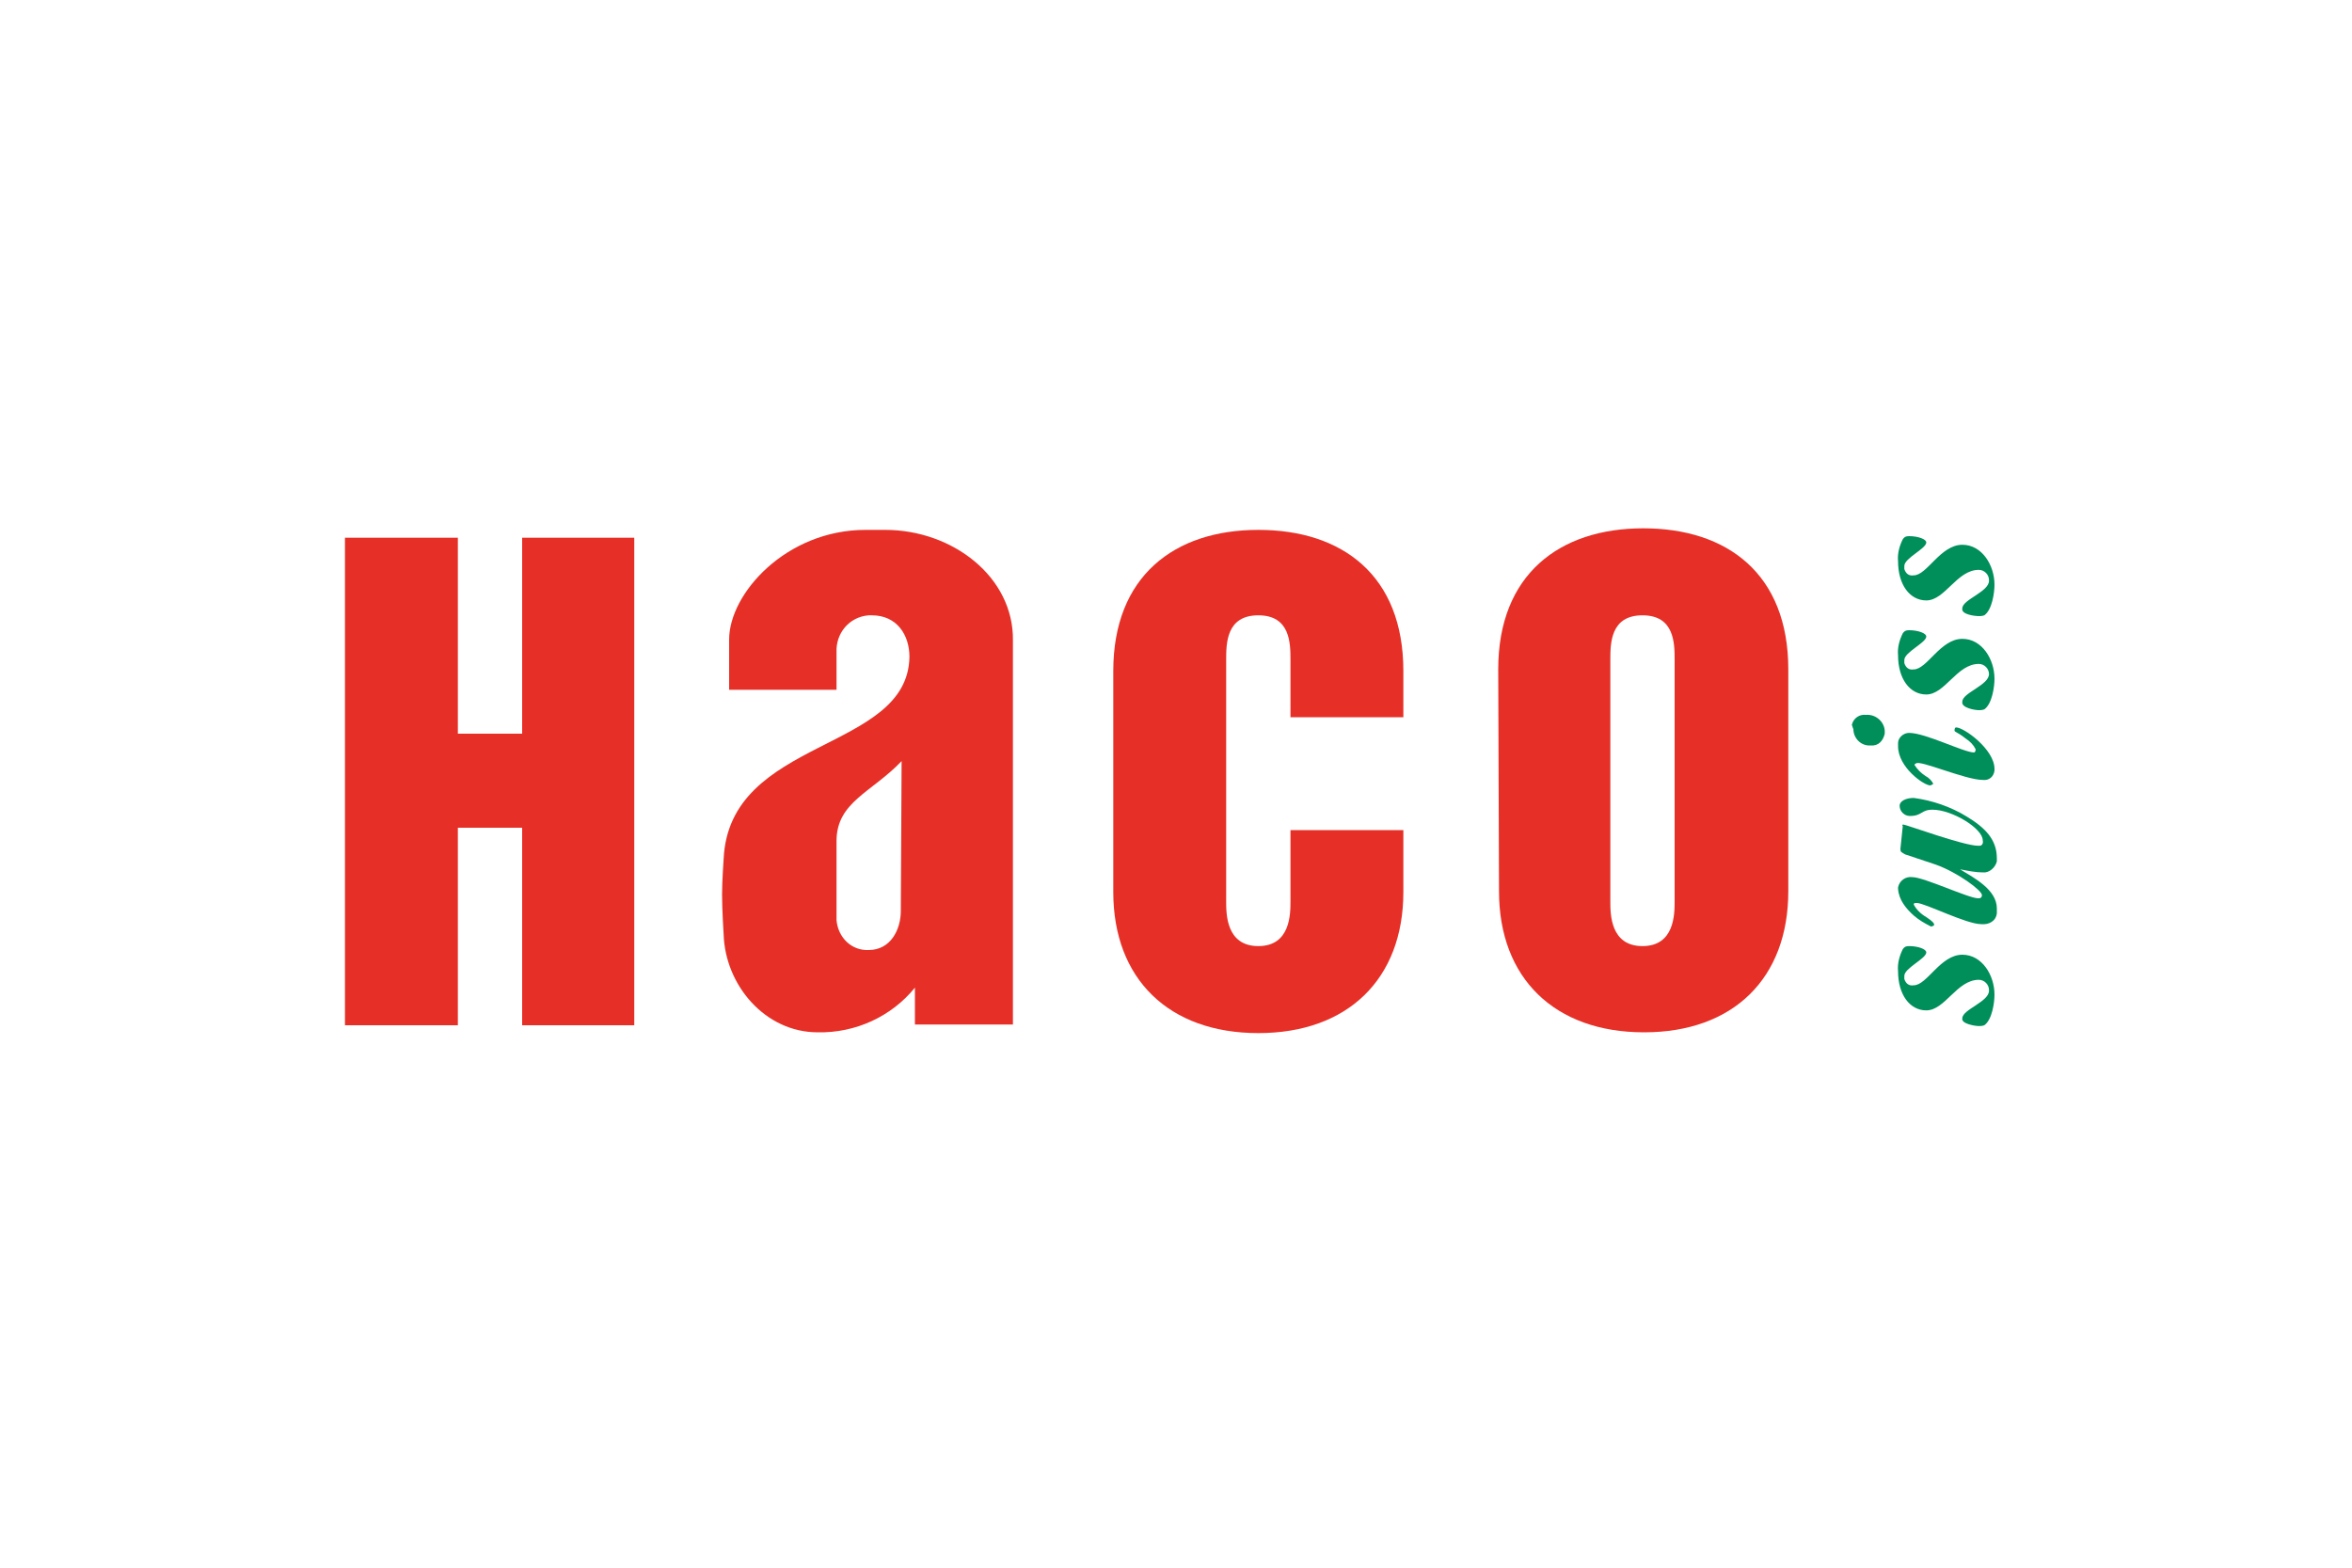
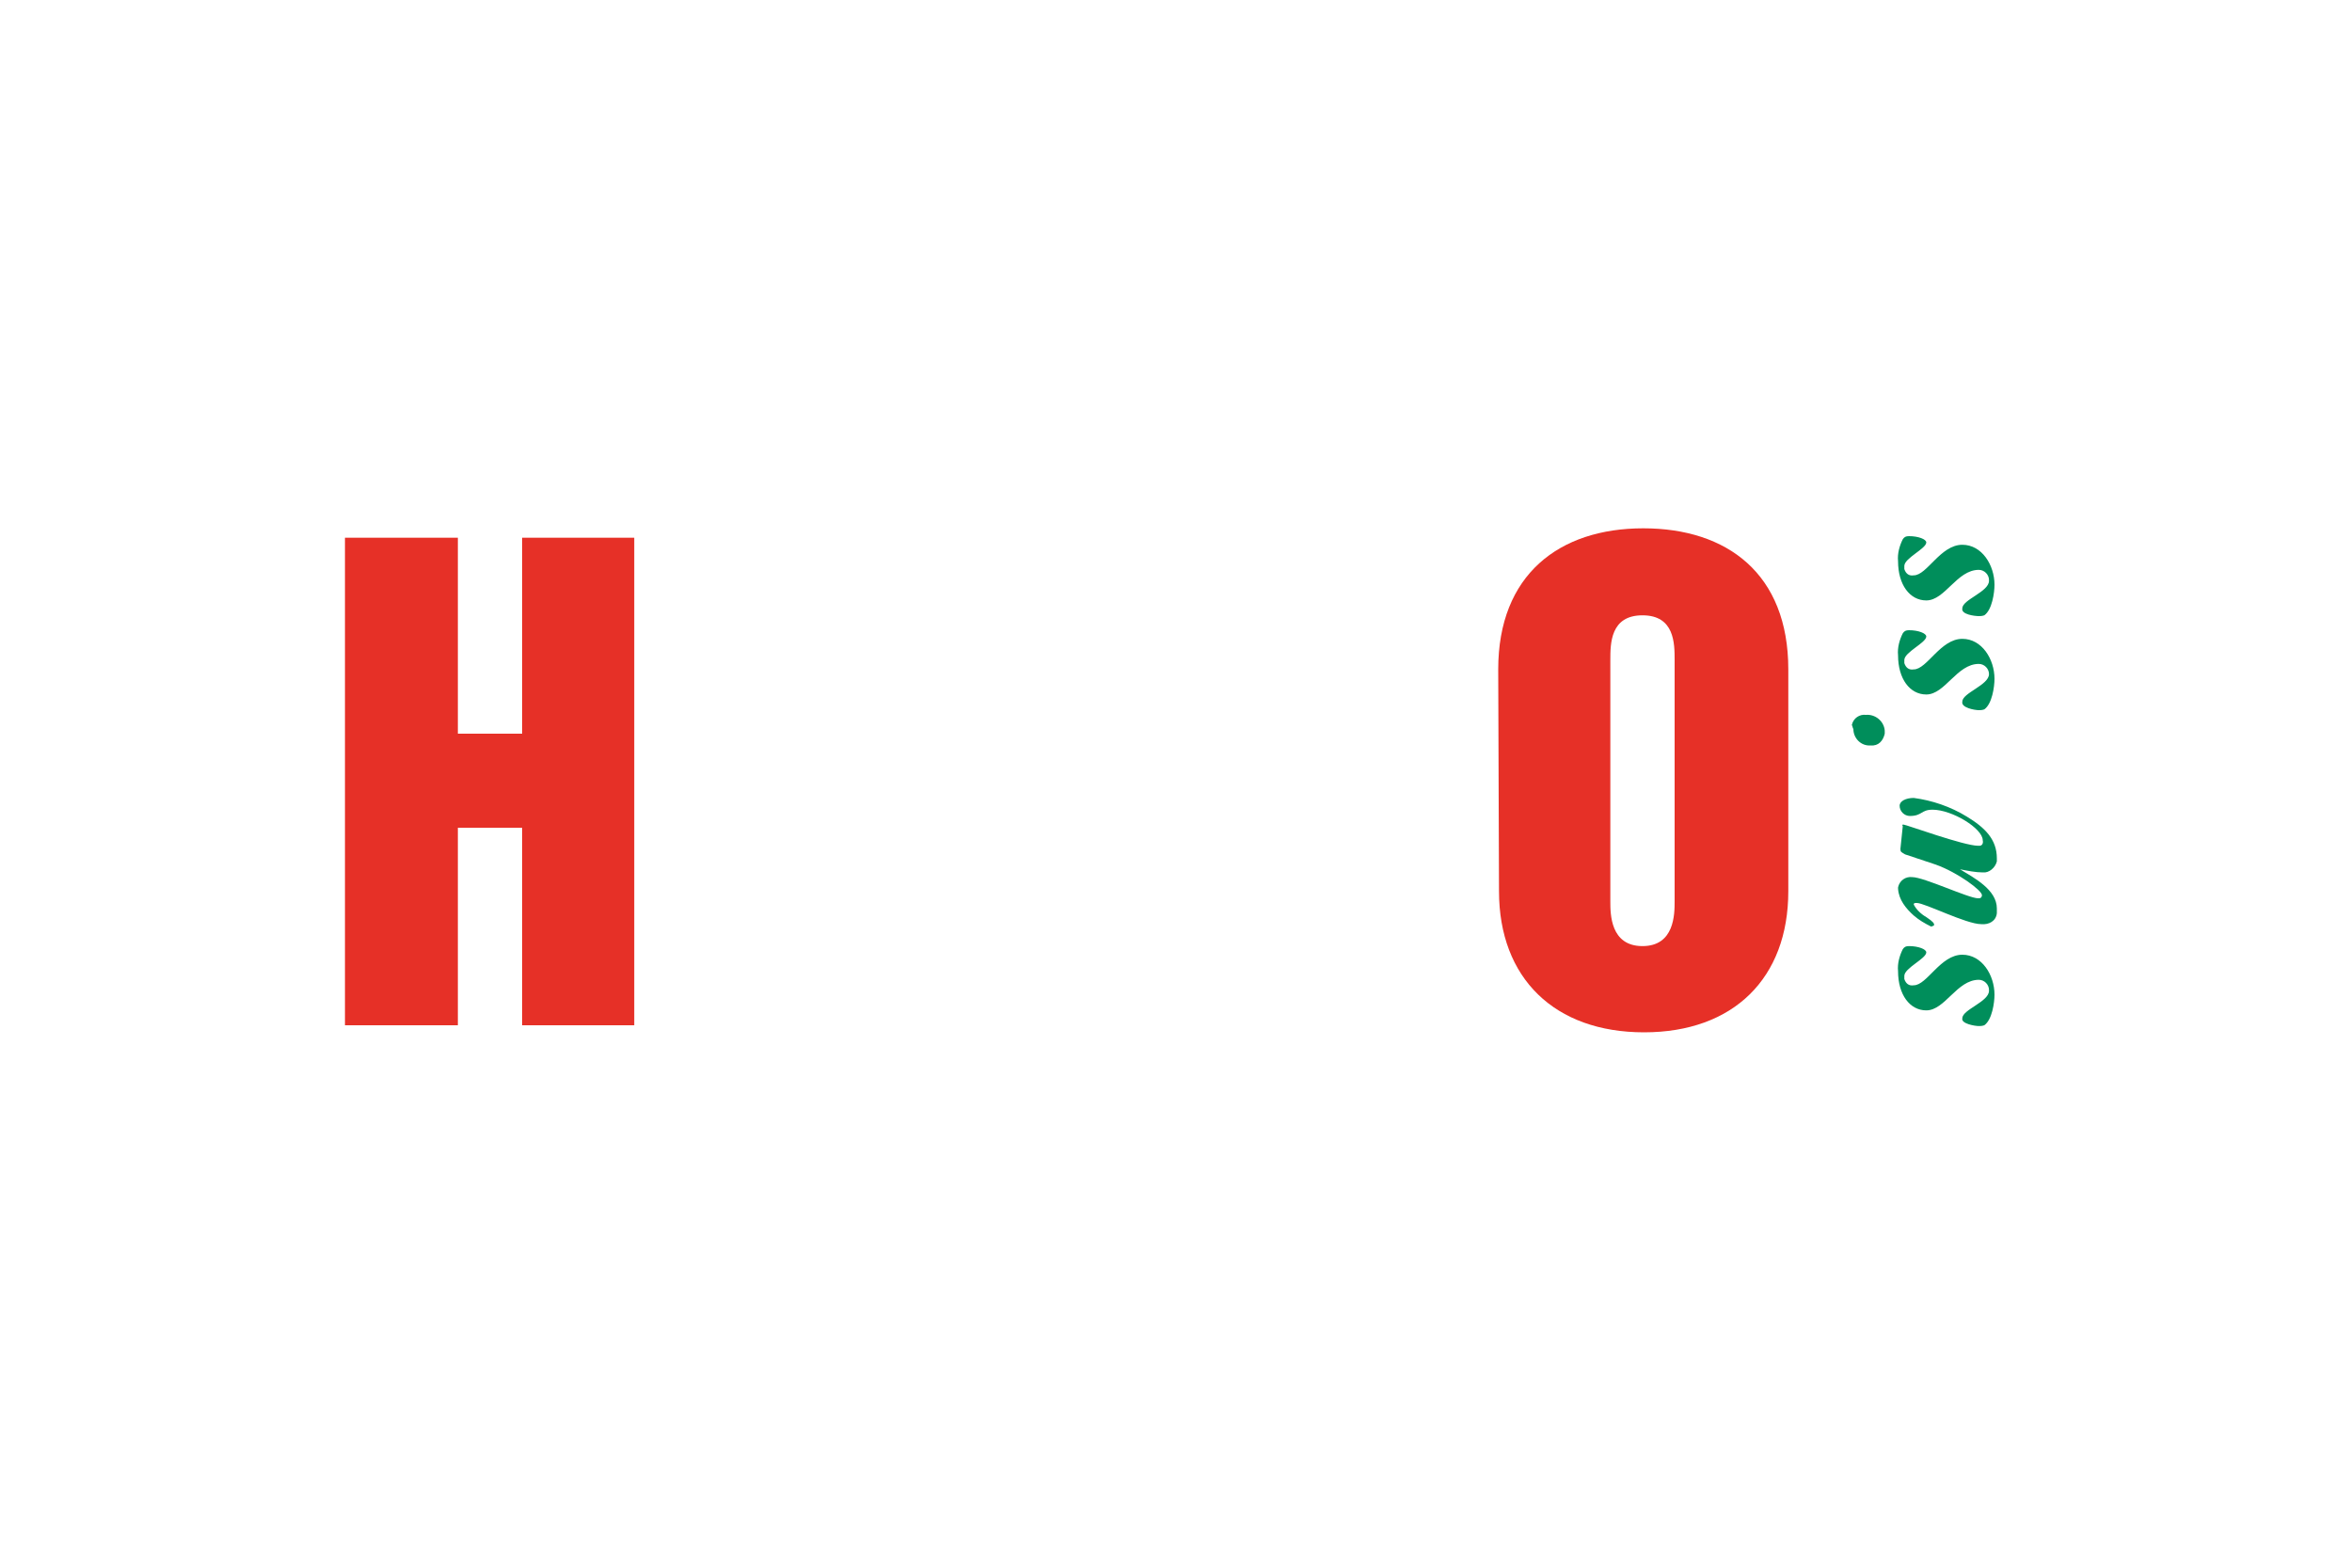
<svg xmlns="http://www.w3.org/2000/svg" x="0px" y="0px" viewBox="0 0 300 200" xml:space="preserve">
  <g id="layer">
    <g>
      <path fill="#E63027" d="M205.4,84.2c0-2.1,0-5.7,4.1-5.7c4.1,0,4.1,3.6,4.1,5.7V115c0,1.6,0,5.7-4.1,5.7c-4.1,0-4.1-4.1-4.1-5.7    V84.2L205.4,84.2z M191.2,113.7c0,11.1,7.1,18,18.5,18s18.4-6.9,18.4-18V85.4c0-12.2-7.8-18-18.5-18c-10.7,0-18.5,5.9-18.5,18    L191.2,113.7L191.2,113.7z" />
-       <path fill="#E63027" d="M142,113.8c0,11.1,7.1,18,18.5,18s18.5-6.9,18.5-18v-7.9h-14.4v9.1c0,1.6,0,5.7-4.1,5.7s-4.1-4.1-4.1-5.7    V84.2c0-2.1,0-5.7,4.1-5.7s4.1,3.6,4.1,5.7v7.3h14.4v-5.9c0-12.2-7.8-18-18.5-18c-10.7,0-18.5,5.9-18.5,18V113.8L142,113.8z" />
-       <path fill="#E63027" d="M112.9,67.6h-2.5c-10.1,0-17.4,8.1-17.4,14V88h13.7v-4.8c-0.1-2.4,1.6-4.5,4.1-4.7c0.1,0,0.2,0,0.4,0    c3.2,0,4.8,2.5,4.8,5.3C115.8,96,93,94,92.3,109.6c0,0-0.2,2.8-0.2,4.5c0,2,0.2,5.1,0.2,5.1c0.2,6.5,5.3,12.5,12,12.5    c4.8,0.1,9.4-2,12.4-5.7v4.7h12.5v-49C129.3,73.6,121.5,67.6,112.9,67.6L112.9,67.6L112.9,67.6z M114.9,116.2c0,2.4-1.3,5-4.1,5    c-2.2,0.1-3.9-1.6-4.1-3.8c0-0.1,0-0.2,0-0.2v-9.9c0-5,4.5-6.2,8.3-10.2L114.9,116.2L114.9,116.2L114.9,116.2z" />
      <polygon fill="#E63027" points="66.6,93.6 58.4,93.6 58.4,68.6 44,68.6 44,130.8 58.4,130.8 58.4,105.6 66.6,105.6 66.6,130.8     80.9,130.8 80.9,68.6 66.6,68.6   " />
      <path fill="#008E5B" d="M252.4,130.9c0.2,0,0.4,0,0.7-0.1c1-0.7,1.3-2.9,1.3-3.9c0-2.5-1.6-5.1-4.1-5.1c-2.8,0-4.5,3.9-6.2,3.9    c-0.6,0.1-1-0.2-1.2-0.8c0-0.1,0-0.2,0-0.4c0-1,2.8-2.2,2.8-3c0-0.4-1-0.8-2.2-0.8c-0.4,0-0.6,0.1-0.8,0.4    c-0.4,0.8-0.7,1.8-0.6,2.8c0,3,1.5,5,3.6,5c2.4,0,3.9-3.9,6.7-3.9c0.7,0,1.3,0.6,1.3,1.3v0.1c0,1.4-3.4,2.4-3.4,3.5    C250.1,130.6,251.9,130.9,252.4,130.9L252.4,130.9L252.4,130.9z" />
      <path fill="#008E5B" d="M242.4,108.3c0,0.4,0.1,0.4,0.6,0.7l3.9,1.3c2.8,1,5.9,3.3,5.9,3.9c0,0.2-0.1,0.4-0.4,0.4c0,0,0,0-0.1,0    c-1.2,0-6.9-2.7-8.4-2.7c-0.8-0.1-1.6,0.4-1.8,1.3c0,0.1,0,0.2,0,0.2c0.1,1.4,1,2.5,2,3.4c0.7,0.6,1.4,1,2.2,1.4    c0.1,0,0.4-0.1,0.4-0.2c0-0.2-0.1-0.4-1-1c-0.7-0.4-1.3-1-1.6-1.6c0-0.2,0.1-0.2,0.4-0.2c1,0,6.3,2.7,8.2,2.7c1,0.1,1.9-0.4,2-1.4    c0-0.2,0-0.4,0-0.6c0-2.4-2.9-3.9-4.7-5l0,0c1,0.2,2,0.4,2.9,0.4c0.8,0.1,1.6-0.6,1.8-1.4c0-0.1,0-0.2,0-0.4    c0-2.4-1.5-3.9-3.8-5.3c-2.1-1.3-4.5-2.1-6.8-2.4c-1,0-1.8,0.4-1.8,1c0,0.7,0.6,1.3,1.3,1.3l0,0c1.6,0,1.4-0.8,2.9-0.8    c2.5,0,6.4,2.4,6.4,3.9c0.1,0.4-0.1,0.7-0.4,0.7c-0.1,0-0.1,0-0.2,0c-1.8,0-9.2-2.7-9.5-2.7s-0.1,0.1-0.1,0.2L242.4,108.3    L242.4,108.3L242.4,108.3z" />
      <path fill="#008E5B" d="M252.4,90.6c0.2,0,0.4,0,0.7-0.1c1-0.7,1.3-2.9,1.3-3.9c0-2.5-1.6-5.1-4.1-5.1c-2.8,0-4.5,3.9-6.2,3.9    c-0.6,0.1-1-0.2-1.2-0.8c0-0.1,0-0.2,0-0.4c0-1,2.8-2.2,2.8-3c0-0.4-1-0.8-2.2-0.8c-0.4,0-0.6,0.1-0.8,0.4    c-0.4,0.8-0.7,1.8-0.6,2.8c0,3,1.5,5,3.6,5c2.4,0,3.9-3.9,6.7-3.9c0.7,0,1.3,0.6,1.3,1.3l0,0c0,1.4-3.4,2.4-3.4,3.5    C250.1,90.3,251.9,90.6,252.4,90.6L252.4,90.6L252.4,90.6z" />
      <path fill="#008E5B" d="M252.4,78.6c0.2,0,0.4,0,0.7-0.1c1-0.7,1.3-2.9,1.3-3.9c0-2.5-1.6-5.1-4.1-5.1c-2.8,0-4.5,3.9-6.2,3.9    c-0.6,0.1-1-0.2-1.2-0.8c0-0.1,0-0.2,0-0.4c0-1,2.8-2.2,2.8-3c0-0.4-1-0.8-2.2-0.8c-0.4,0-0.6,0.1-0.8,0.4    c-0.4,0.8-0.7,1.8-0.6,2.8c0,3,1.5,5,3.6,5c2.4,0,3.9-3.9,6.7-3.9c0.7,0,1.3,0.6,1.3,1.3v0.1c0,1.4-3.4,2.4-3.4,3.5    C250.1,78.4,251.9,78.6,252.4,78.6L252.4,78.6L252.4,78.6z" />
-       <path fill="#008E5B" d="M252.9,99.5c0.8,0.1,1.4-0.4,1.5-1.2c0-0.1,0-0.1,0-0.2c0-2.5-3.9-5.3-4.9-5.3c-0.1,0-0.2,0.1-0.2,0.4    c0,0.2,0.4,0.2,1.4,1c0.6,0.4,1,0.8,1.3,1.4c0,0.2-0.1,0.4-0.2,0.4c-1.3,0-6.2-2.5-8.3-2.5c-0.7,0-1.4,0.6-1.4,1.3    c0,0.1,0,0.2,0,0.4c0,2.7,3.3,5,4.1,5c0.1,0,0.2-0.1,0.4-0.2c-0.2-0.4-0.6-0.8-1-1c-0.6-0.4-1-0.8-1.4-1.4c0-0.1,0.1-0.2,0.2-0.2    l0,0C244.8,96.9,250.7,99.5,252.9,99.5L252.9,99.5L252.9,99.5z" />
      <path fill="#008E5B" d="M236.4,93c0,1.2,1,2.2,2.2,2.1c1,0.1,1.6-0.6,1.8-1.5c0-0.1,0-0.2,0-0.4c-0.1-1.2-1.2-2.1-2.4-2    c-0.8-0.1-1.6,0.4-1.8,1.3C236.3,92.6,236.3,92.9,236.4,93L236.4,93L236.4,93z" />
    </g>
  </g>
  <g id="Layer_1">
    <rect fill="none" width="300" height="200" />
  </g>
</svg>